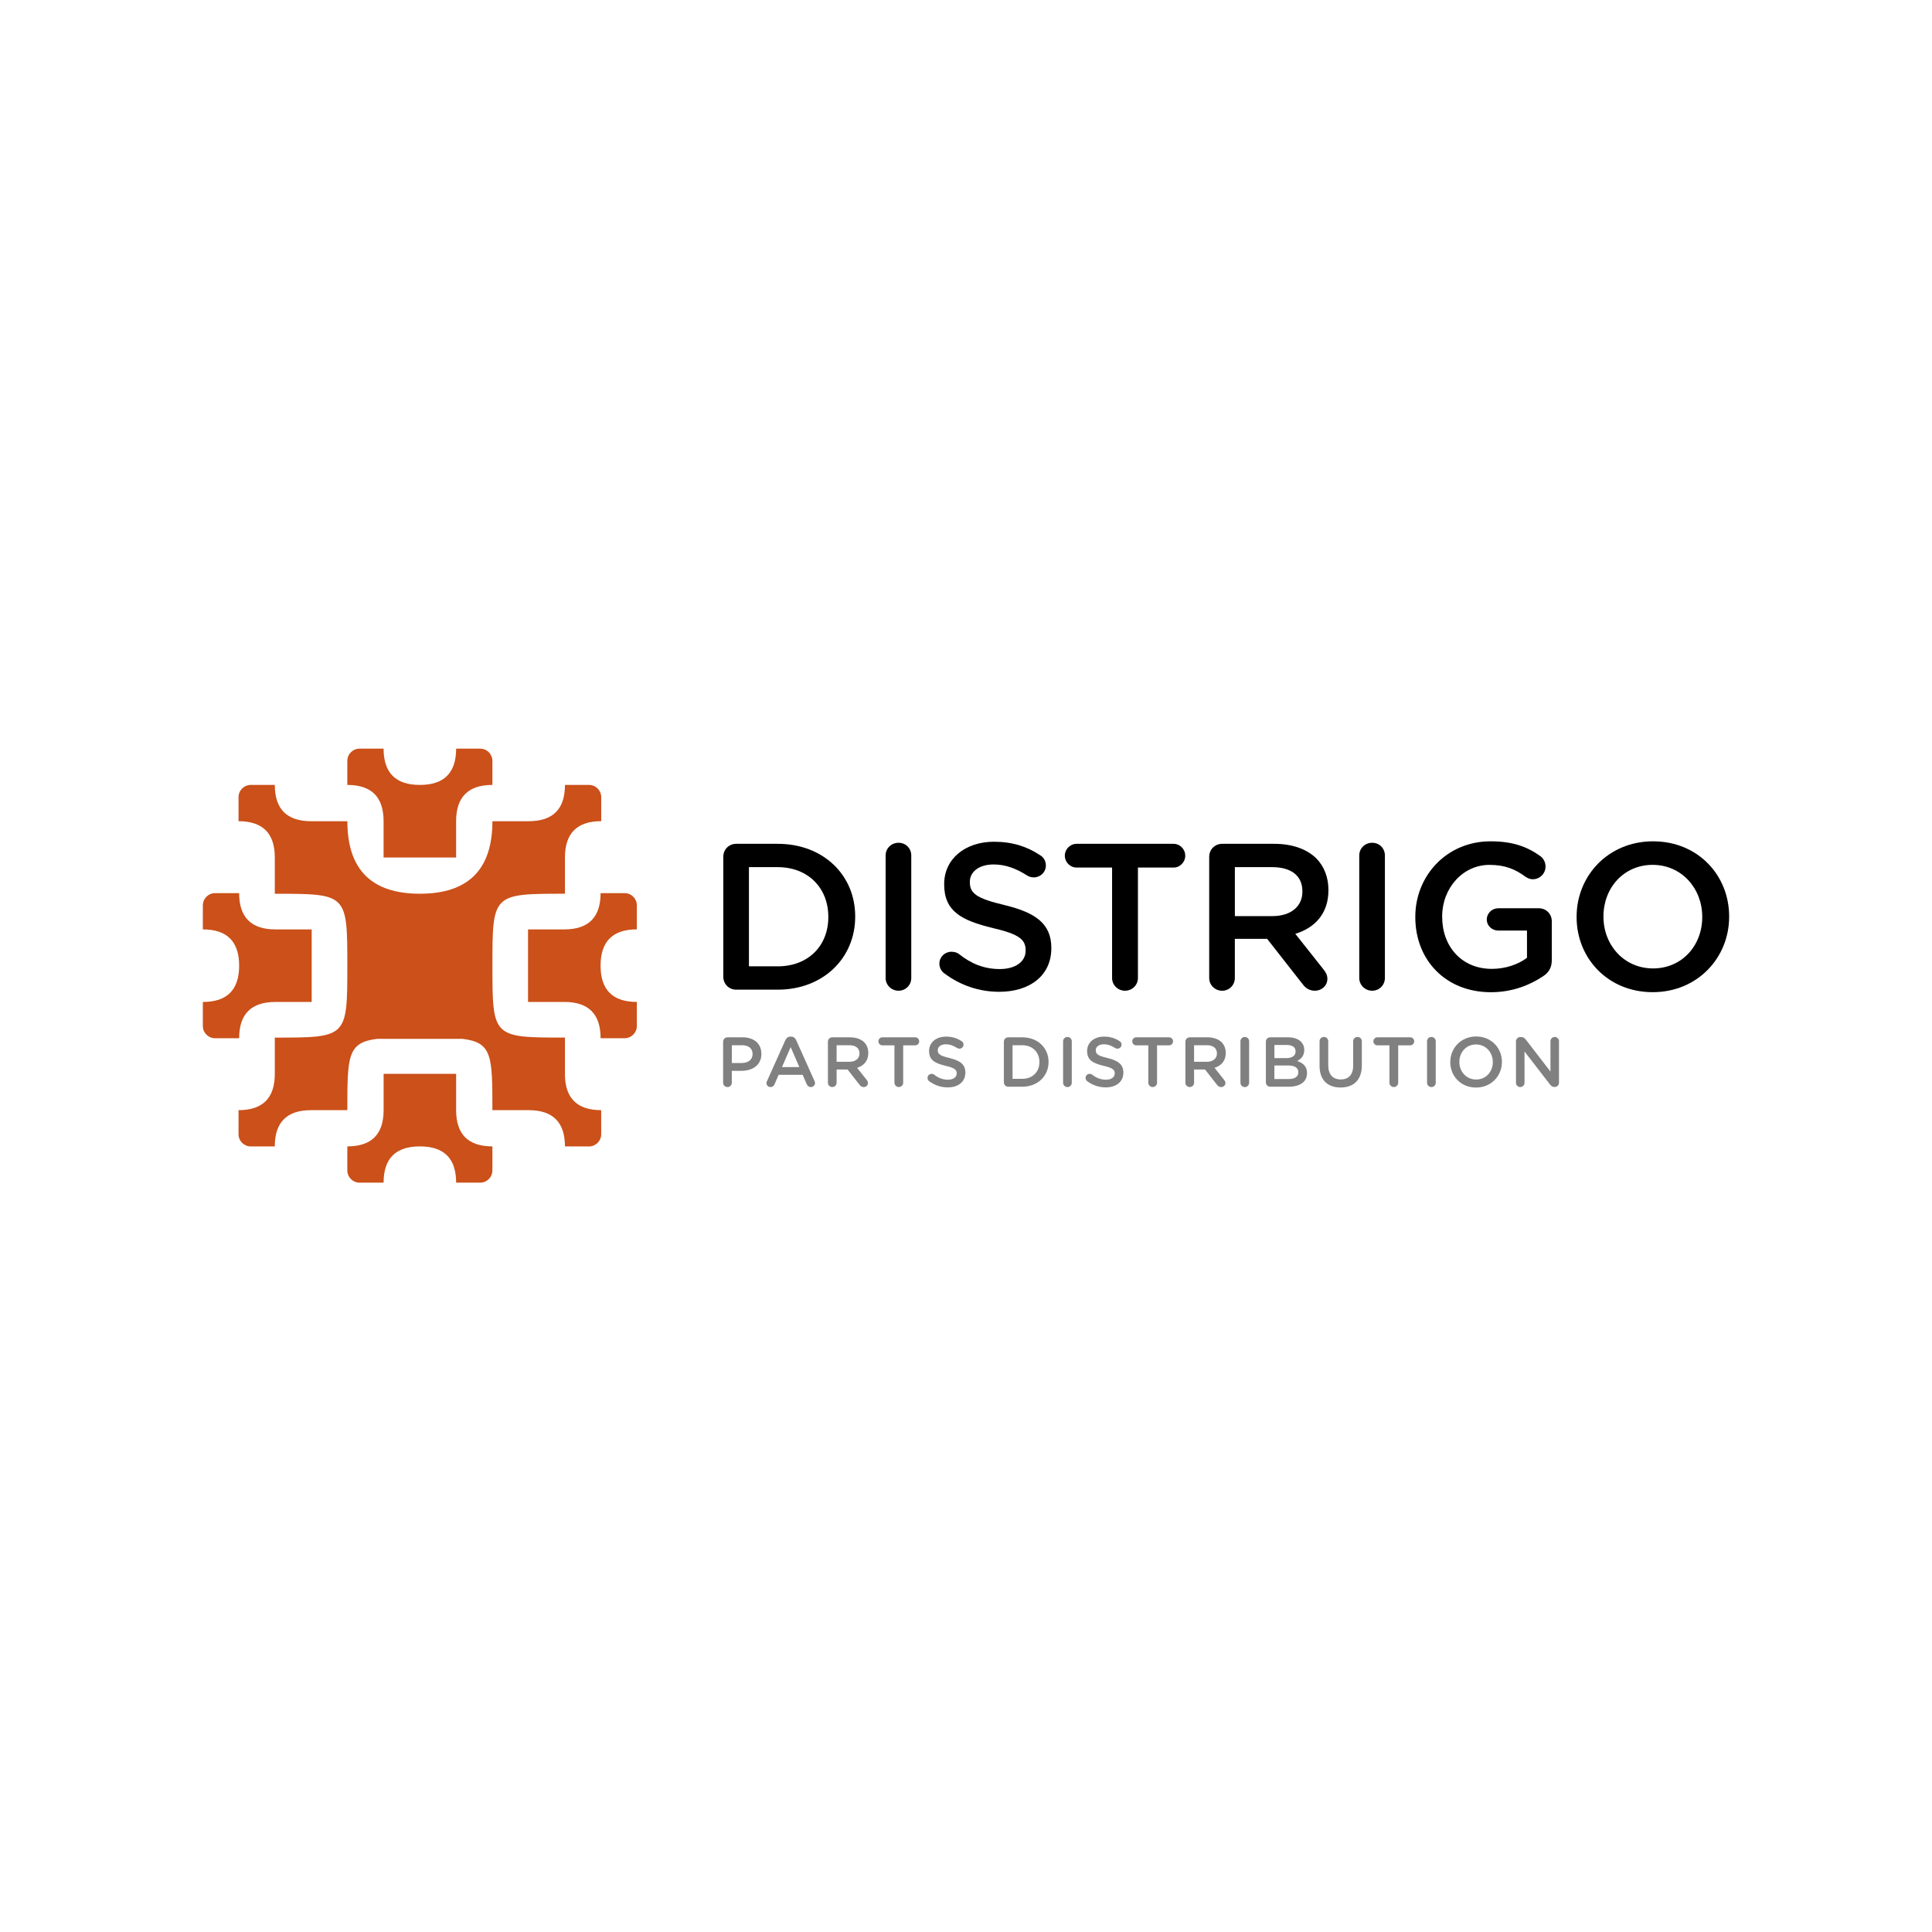
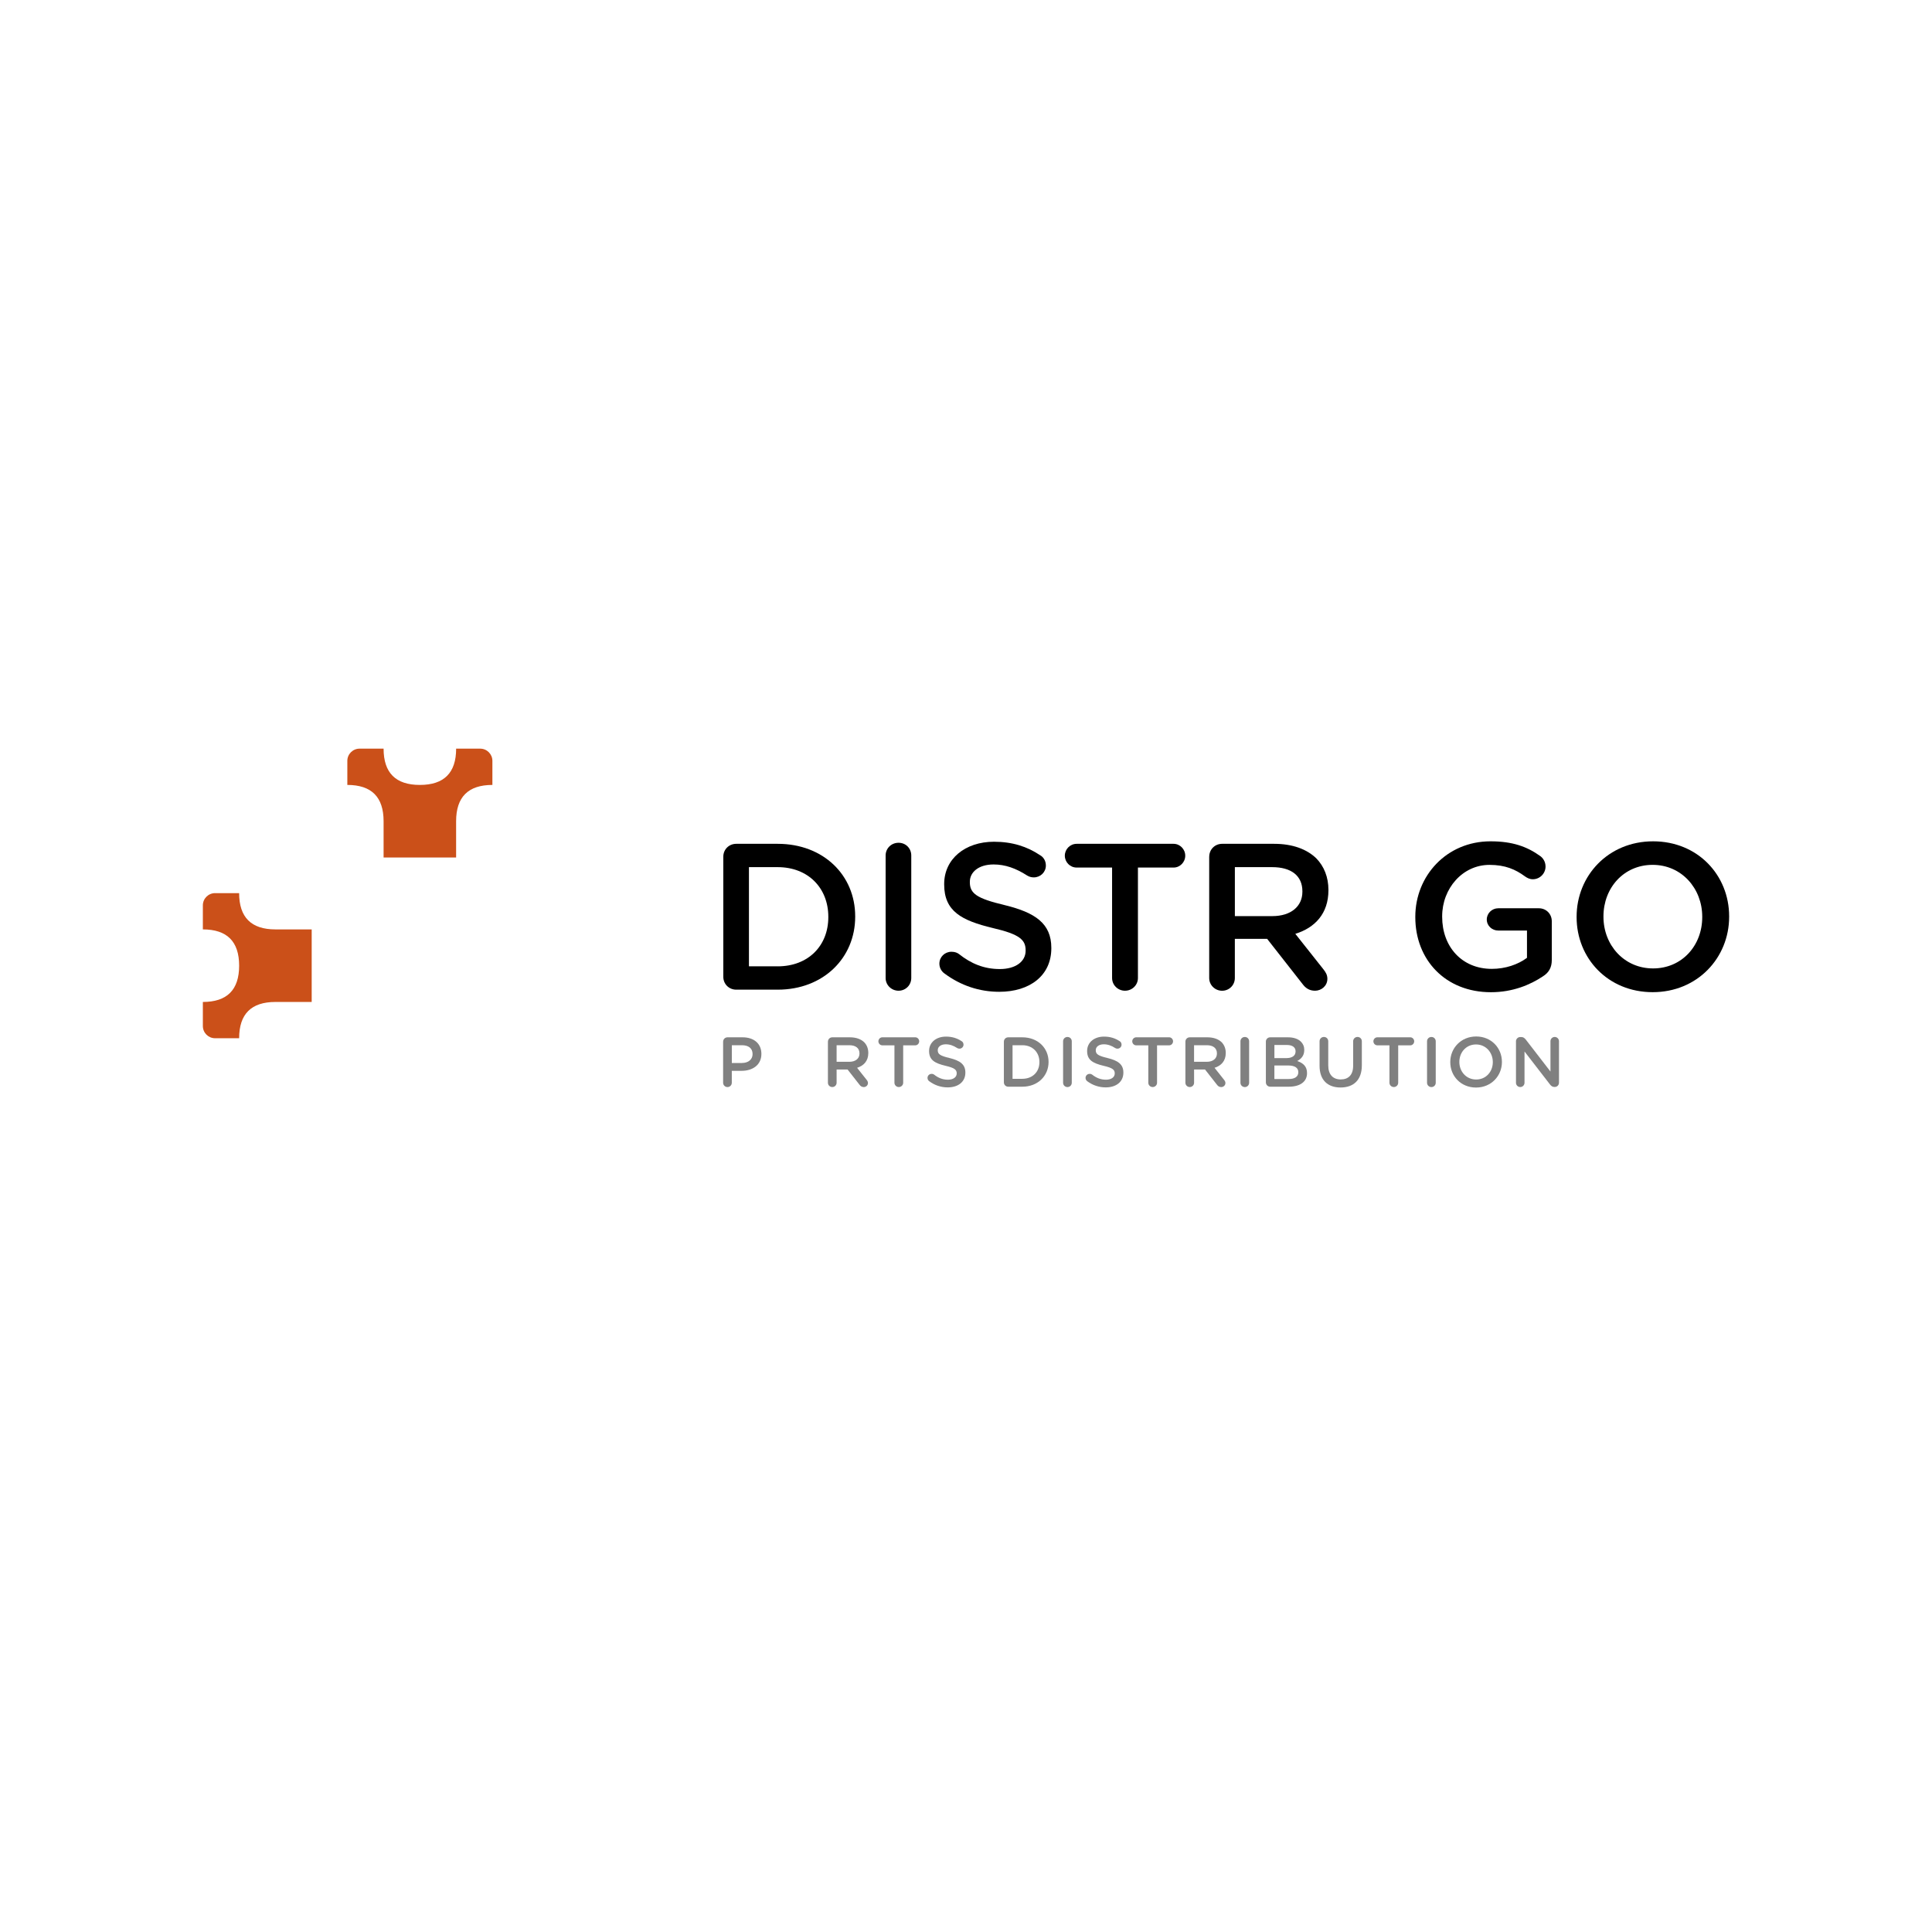
<svg xmlns="http://www.w3.org/2000/svg" width="400" height="400" viewBox="0 0 400 400" fill="none">
  <g clip-path="url(#clip0_4_1537)">
    <path d="M79.418 170.022V177.532H94.434V170.022C94.434 165.014 96.938 162.511 101.945 162.511V157.529C101.945 156.134 100.811 155 99.416 155H94.439C94.439 160.007 91.936 162.511 86.929 162.511C81.921 162.511 79.418 160.007 79.418 155H74.442C73.046 155 71.912 156.134 71.912 157.529V162.511C76.916 162.511 79.418 165.014 79.418 170.022Z" fill="#CB5019" />
-     <path d="M94.439 229.836V222.325H79.423V229.836C79.423 234.843 76.92 237.347 71.912 237.347V242.329C71.912 243.724 73.046 244.858 74.442 244.858H79.418C79.418 239.85 81.921 237.347 86.929 237.347C91.936 237.347 94.439 239.85 94.439 244.858H99.416C100.811 244.858 101.945 243.724 101.945 242.329V237.347C96.938 237.347 94.434 234.843 94.434 229.836" fill="#CB5019" />
-     <path d="M116.967 222.33V214.819C101.994 214.819 101.95 214.809 101.95 199.929C101.95 185.049 101.994 185.038 116.967 185.038V177.527C116.967 172.52 119.47 170.016 124.477 170.016V165.04C124.477 163.644 123.344 162.511 121.948 162.511H116.972C116.972 167.518 114.468 170.022 109.461 170.022H101.95C101.95 180.032 96.945 185.038 86.934 185.038C76.923 185.038 71.918 180.032 71.918 170.022H64.407C59.4 170.022 56.896 167.518 56.896 162.511H51.914C50.519 162.511 49.386 163.644 49.386 165.04V170.022C54.393 170.022 56.896 172.525 56.896 177.532V185.043C71.869 185.043 71.912 185.049 71.912 199.934C71.912 214.819 71.869 214.825 56.896 214.825V222.336C56.896 227.343 54.393 229.847 49.386 229.847V234.828C49.386 236.224 50.519 237.357 51.914 237.357H56.891C56.891 232.35 59.395 229.847 64.402 229.847H71.912C71.912 218.668 71.923 215.811 78.121 215.081H95.737C101.934 215.811 101.945 218.662 101.945 229.847H109.456C114.463 229.847 116.967 232.35 116.967 237.357H121.943C123.338 237.357 124.472 236.224 124.472 234.828V229.847C119.465 229.847 116.961 227.343 116.961 222.336" fill="#CB5019" />
-     <path d="M131.852 192.418V187.442C131.852 186.046 130.718 184.913 129.323 184.913H124.347C124.347 189.92 121.843 192.423 116.836 192.423H109.325V207.44H116.836C121.843 207.44 124.347 209.943 124.347 214.95H129.323C130.718 214.95 131.852 213.817 131.852 212.421V207.44C126.845 207.44 124.341 204.936 124.341 199.929C124.341 194.922 126.845 192.418 131.852 192.418Z" fill="#CB5019" />
    <path d="M57.022 207.44H64.532V192.423H57.022C52.014 192.423 49.511 189.92 49.511 184.913H44.529C43.134 184.913 42 186.046 42 187.442V192.423C47.007 192.423 49.511 194.927 49.511 199.934C49.511 204.941 47.007 207.445 42 207.445V212.427C42 213.822 43.134 214.956 44.529 214.956H49.511C49.511 209.949 52.014 207.445 57.022 207.445" fill="#CB5019" />
    <path d="M149.751 177.38C149.751 175.87 150.918 174.704 152.428 174.704H161.012C170.502 174.704 177.059 181.217 177.059 189.714V189.802C177.059 198.299 170.502 204.9 161.012 204.9H152.428C150.918 204.9 149.751 203.733 149.751 202.223V177.374V177.38ZM161.012 200.07C167.351 200.07 171.494 195.797 171.494 189.889V189.802C171.494 183.893 167.351 179.533 161.012 179.533H155.06V200.065H161.012V200.07Z" fill="black" />
    <path d="M183.359 177.118C183.359 175.652 184.526 174.486 186.036 174.486C187.546 174.486 188.668 175.652 188.668 177.118V202.485C188.668 203.951 187.502 205.118 186.036 205.118C184.57 205.118 183.359 203.951 183.359 202.485V177.118Z" fill="black" />
    <path d="M195.525 201.537C194.92 201.106 194.49 200.37 194.49 199.509C194.49 198.13 195.612 197.051 196.991 197.051C197.727 197.051 198.201 197.269 198.545 197.525C201.046 199.509 203.723 200.632 206.998 200.632C210.274 200.632 212.345 199.078 212.345 196.838V196.751C212.345 194.593 211.135 193.432 205.532 192.134C199.106 190.581 195.481 188.684 195.481 183.119V183.032C195.481 177.854 199.798 174.273 205.794 174.273C209.587 174.273 212.656 175.265 215.37 177.08C215.975 177.423 216.537 178.159 216.537 179.195C216.537 180.574 215.414 181.653 214.035 181.653C213.517 181.653 213.087 181.522 212.656 181.266C210.323 179.756 208.083 178.977 205.712 178.977C202.605 178.977 200.796 180.574 200.796 182.558V182.645C200.796 184.972 202.175 186.008 208.001 187.392C214.384 188.946 217.665 191.23 217.665 196.239V196.326C217.665 201.978 213.223 205.341 206.879 205.341C202.78 205.341 198.899 204.049 195.536 201.542" fill="black" />
    <path d="M230.256 179.62H222.919C221.54 179.62 220.461 178.497 220.461 177.162C220.461 175.826 221.54 174.704 222.919 174.704H242.977C244.313 174.704 245.392 175.826 245.392 177.162C245.392 178.497 244.313 179.62 242.977 179.62H235.597V202.485C235.597 203.951 234.393 205.118 232.921 205.118C231.449 205.118 230.245 203.951 230.245 202.485V179.62H230.256Z" fill="black" />
    <path d="M250.358 177.38C250.358 175.87 251.524 174.704 253.034 174.704H263.82C267.619 174.704 270.595 175.826 272.536 177.723C274.133 179.364 275.037 181.604 275.037 184.237V184.324C275.037 189.153 272.236 192.091 268.181 193.339L273.958 200.632C274.476 201.28 274.819 201.842 274.819 202.659C274.819 204.126 273.566 205.118 272.274 205.118C271.064 205.118 270.29 204.556 269.685 203.739L262.349 194.38H255.661V202.49C255.661 203.957 254.494 205.123 253.028 205.123C251.562 205.123 250.352 203.957 250.352 202.49V177.385L250.358 177.38ZM263.433 189.671C267.232 189.671 269.647 187.687 269.647 184.624V184.536C269.647 181.299 267.32 179.533 263.39 179.533H255.666V189.671H263.433Z" fill="black" />
-     <path d="M281.42 177.118C281.42 175.652 282.586 174.486 284.096 174.486C285.606 174.486 286.729 175.652 286.729 177.118V202.485C286.729 203.951 285.562 205.118 284.096 205.118C282.63 205.118 281.42 203.951 281.42 202.485V177.118Z" fill="black" />
    <path d="M293.024 189.889V189.802C293.024 181.348 299.494 174.186 308.596 174.186C313.126 174.186 316.145 175.265 318.909 177.249C319.427 177.636 319.988 178.372 319.988 179.408C319.988 180.83 318.822 182.04 317.355 182.04C316.663 182.04 316.145 181.74 315.715 181.435C313.774 180.013 311.66 179.064 308.378 179.064C302.813 179.064 298.584 183.937 298.584 189.72V189.807C298.584 196.021 302.683 200.594 308.853 200.594C311.698 200.594 314.287 199.689 316.145 198.31V192.658H310.193C308.902 192.658 307.822 191.666 307.822 190.374C307.822 189.082 308.902 188.047 310.193 188.047H318.604C320.113 188.047 321.28 189.213 321.28 190.723V198.79C321.28 200.3 320.675 201.379 319.427 202.153C316.838 203.881 313.213 205.428 308.684 205.428C299.238 205.428 293.024 198.697 293.024 189.9" fill="black" />
    <path d="M326.42 189.889V189.802C326.42 181.304 332.977 174.186 342.253 174.186C351.53 174.186 358 181.217 358 189.715V189.802C358 198.299 351.443 205.418 342.166 205.418C332.889 205.418 326.42 198.386 326.42 189.889ZM352.43 189.889V189.802C352.43 183.937 348.156 179.059 342.161 179.059C336.165 179.059 331.979 183.85 331.979 189.715V189.802C331.979 195.667 336.252 200.501 342.248 200.501C348.244 200.501 352.43 195.754 352.43 189.889Z" fill="black" />
    <path d="M149.719 215.67C149.719 215.158 150.111 214.765 150.624 214.765H153.752C156.15 214.765 157.638 216.122 157.638 218.183V218.21C157.638 220.505 155.796 221.704 153.545 221.704H151.512V224.173C151.512 224.669 151.12 225.067 150.618 225.067C150.117 225.067 149.713 224.674 149.713 224.173V215.67H149.719ZM153.605 220.079C154.962 220.079 155.813 219.322 155.813 218.253V218.226C155.813 217.027 154.951 216.4 153.605 216.4H151.518V220.085H153.605V220.079Z" fill="#808080" />
-     <path d="M158.805 223.824L162.604 215.349C162.811 214.896 163.176 214.618 163.683 214.618H163.77C164.283 214.618 164.631 214.896 164.839 215.349L168.638 223.824C168.708 223.955 168.741 224.086 168.741 224.206C168.741 224.685 168.376 225.067 167.891 225.067C167.466 225.067 167.177 224.816 167.013 224.44L166.179 222.527H161.214L160.353 224.5C160.206 224.865 159.9 225.067 159.519 225.067C159.05 225.067 158.685 224.702 158.685 224.233C158.685 224.102 158.729 223.971 158.799 223.824M165.498 220.93L163.699 216.793L161.901 220.93H165.498Z" fill="#808080" />
    <path d="M171.417 215.67C171.417 215.158 171.81 214.765 172.322 214.765H175.974C177.26 214.765 178.269 215.147 178.928 215.79C179.468 216.346 179.773 217.103 179.773 217.997V218.025C179.773 219.66 178.825 220.652 177.451 221.077L179.408 223.546C179.582 223.764 179.702 223.955 179.702 224.233C179.702 224.729 179.277 225.067 178.841 225.067C178.432 225.067 178.171 224.876 177.964 224.598L175.478 221.426H173.211V224.173C173.211 224.669 172.818 225.061 172.317 225.061C171.815 225.061 171.412 224.669 171.412 224.173V215.67H171.417ZM175.843 219.834C177.13 219.834 177.947 219.164 177.947 218.123V218.095C177.947 217 177.157 216.4 175.827 216.4H173.211V219.834H175.843Z" fill="#808080" />
    <path d="M185.18 216.428H182.695C182.226 216.428 181.861 216.046 181.861 215.594C181.861 215.141 182.226 214.76 182.695 214.76H189.491C189.944 214.76 190.309 215.141 190.309 215.594C190.309 216.046 189.944 216.428 189.491 216.428H186.995V224.173C186.995 224.669 186.586 225.061 186.09 225.061C185.594 225.061 185.185 224.669 185.185 224.173V216.428H185.18Z" fill="#808080" />
    <path d="M192.38 223.851C192.173 223.704 192.031 223.459 192.031 223.165C192.031 222.696 192.413 222.331 192.876 222.331C193.121 222.331 193.285 222.402 193.399 222.489C194.244 223.159 195.155 223.541 196.261 223.541C197.367 223.541 198.076 223.012 198.076 222.254V222.227C198.076 221.497 197.667 221.104 195.765 220.663C193.59 220.14 192.358 219.496 192.358 217.611V217.583C192.358 215.828 193.819 214.618 195.852 214.618C197.139 214.618 198.174 214.956 199.095 215.567C199.302 215.681 199.488 215.932 199.488 216.281C199.488 216.749 199.106 217.115 198.643 217.115C198.468 217.115 198.321 217.071 198.174 216.984C197.384 216.471 196.626 216.21 195.819 216.21C194.768 216.21 194.152 216.749 194.152 217.42V217.447C194.152 218.237 194.62 218.586 196.593 219.055C198.757 219.578 199.869 220.358 199.869 222.053V222.08C199.869 223.993 198.365 225.132 196.217 225.132C194.827 225.132 193.514 224.696 192.375 223.846" fill="#808080" />
    <path d="M207.843 215.67C207.843 215.158 208.236 214.765 208.748 214.765H211.659C214.874 214.765 217.093 216.973 217.093 219.85V219.878C217.093 222.756 214.869 224.99 211.659 224.99H208.748C208.236 224.99 207.843 224.598 207.843 224.086V215.67ZM211.653 223.355C213.801 223.355 215.201 221.911 215.201 219.905V219.878C215.201 217.877 213.795 216.4 211.653 216.4H209.636V223.355H211.653Z" fill="#808080" />
    <path d="M220.102 215.583C220.102 215.087 220.494 214.694 221.006 214.694C221.519 214.694 221.9 215.087 221.9 215.583V224.178C221.9 224.674 221.508 225.067 221.006 225.067C220.505 225.067 220.102 224.674 220.102 224.178V215.583Z" fill="#808080" />
    <path d="M225.1 223.851C224.893 223.704 224.751 223.459 224.751 223.165C224.751 222.696 225.132 222.331 225.596 222.331C225.846 222.331 226.004 222.402 226.119 222.489C226.969 223.159 227.874 223.541 228.986 223.541C230.098 223.541 230.795 223.012 230.795 222.254V222.227C230.795 221.497 230.387 221.104 228.484 220.663C226.31 220.14 225.078 219.496 225.078 217.611V217.583C225.078 215.828 226.539 214.618 228.572 214.618C229.858 214.618 230.894 214.956 231.815 215.567C232.022 215.681 232.207 215.932 232.207 216.281C232.207 216.749 231.826 217.115 231.357 217.115C231.182 217.115 231.035 217.071 230.888 216.984C230.098 216.471 229.34 216.21 228.534 216.21C227.482 216.21 226.866 216.749 226.866 217.42V217.447C226.866 218.237 227.334 218.586 229.308 219.055C231.471 219.578 232.583 220.358 232.583 222.053V222.08C232.583 223.993 231.079 225.132 228.931 225.132C227.542 225.132 226.228 224.696 225.089 223.846" fill="#808080" />
    <path d="M237.74 216.428H235.254C234.785 216.428 234.42 216.046 234.42 215.594C234.42 215.141 234.785 214.76 235.254 214.76H242.051C242.503 214.76 242.868 215.141 242.868 215.594C242.868 216.046 242.503 216.428 242.051 216.428H239.555V224.173C239.555 224.669 239.146 225.061 238.65 225.061C238.154 225.061 237.745 224.669 237.745 224.173V216.428H237.74Z" fill="#808080" />
    <path d="M245.425 215.67C245.425 215.158 245.817 214.765 246.329 214.765H249.981C251.268 214.765 252.276 215.147 252.936 215.79C253.475 216.346 253.78 217.103 253.78 217.997V218.025C253.78 219.66 252.832 220.652 251.458 221.077L253.415 223.546C253.59 223.764 253.709 223.955 253.709 224.233C253.709 224.729 253.284 225.067 252.848 225.067C252.44 225.067 252.178 224.876 251.971 224.598L249.485 221.426H247.223V224.173C247.223 224.669 246.825 225.061 246.329 225.061C245.833 225.061 245.425 224.669 245.425 224.173V215.67ZM249.851 219.834C251.137 219.834 251.954 219.164 251.954 218.123V218.095C251.954 217 251.164 216.4 249.834 216.4H247.218V219.834H249.851Z" fill="#808080" />
    <path d="M256.822 215.583C256.822 215.087 257.214 214.694 257.727 214.694C258.239 214.694 258.62 215.087 258.62 215.583V224.178C258.62 224.674 258.228 225.067 257.727 225.067C257.225 225.067 256.822 224.674 256.822 224.178V215.583Z" fill="#808080" />
    <path d="M262.082 215.67C262.082 215.158 262.474 214.765 262.986 214.765H266.671C267.843 214.765 268.758 215.087 269.347 215.67C269.799 216.122 270.034 216.678 270.034 217.365V217.392C270.034 218.619 269.331 219.278 268.573 219.671C269.772 220.079 270.606 220.766 270.606 222.156V222.183C270.606 224.009 269.102 224.99 266.823 224.99H262.992C262.479 224.99 262.087 224.598 262.087 224.086V215.67H262.082ZM266.306 219.071C267.461 219.071 268.235 218.619 268.235 217.681V217.654C268.235 216.847 267.592 216.351 266.437 216.351H263.853V219.071H266.306ZM266.829 223.399C268.055 223.399 268.802 222.919 268.802 221.998V221.971C268.802 221.11 268.115 220.597 266.698 220.597H263.848V223.404H266.829V223.399Z" fill="#808080" />
    <path d="M273.201 220.652V215.583C273.201 215.087 273.593 214.689 274.105 214.689C274.618 214.689 274.999 215.081 274.999 215.583V220.581C274.999 222.483 275.98 223.486 277.583 223.486C279.185 223.486 280.155 222.538 280.155 220.652V215.583C280.155 215.087 280.548 214.689 281.06 214.689C281.573 214.689 281.954 215.081 281.954 215.583V220.565C281.954 223.617 280.232 225.154 277.556 225.154C274.879 225.154 273.201 223.617 273.201 220.652Z" fill="#808080" />
    <path d="M287.666 216.428H285.181C284.712 216.428 284.347 216.046 284.347 215.594C284.347 215.141 284.712 214.76 285.181 214.76H291.978C292.43 214.76 292.795 215.141 292.795 215.594C292.795 216.046 292.43 216.428 291.978 216.428H289.481V224.173C289.481 224.669 289.073 225.061 288.577 225.061C288.081 225.061 287.672 224.669 287.672 224.173V216.428H287.666Z" fill="#808080" />
    <path d="M295.455 215.583C295.455 215.087 295.848 214.694 296.36 214.694C296.872 214.694 297.254 215.087 297.254 215.583V224.178C297.254 224.674 296.861 225.067 296.36 225.067C295.859 225.067 295.455 224.674 295.455 224.178V215.583Z" fill="#808080" />
    <path d="M300.263 219.905V219.878C300.263 217 302.486 214.591 305.626 214.591C308.765 214.591 310.957 216.973 310.957 219.851V219.878C310.957 222.756 308.738 225.165 305.593 225.165C302.448 225.165 300.263 222.783 300.263 219.905ZM309.071 219.905V219.878C309.071 217.894 307.626 216.242 305.593 216.242C303.56 216.242 302.143 217.867 302.143 219.851V219.878C302.143 221.867 303.587 223.502 305.62 223.502C307.654 223.502 309.071 221.895 309.071 219.905Z" fill="#808080" />
    <path d="M313.862 215.61C313.862 215.114 314.254 214.705 314.766 214.705H314.957C315.393 214.705 315.644 214.923 315.895 215.229L321.007 221.851V215.566C321.007 215.081 321.405 214.689 321.885 214.689C322.364 214.689 322.773 215.081 322.773 215.566V224.157C322.773 224.653 322.392 225.045 321.896 225.045H321.825C321.4 225.045 321.138 224.827 320.893 224.505L315.633 217.698V224.184C315.633 224.663 315.241 225.061 314.755 225.061C314.27 225.061 313.867 224.669 313.867 224.184V215.605L313.862 215.61Z" fill="#808080" />
  </g>
  <defs>
    <clipPath id="clip0_4_1537">
      <rect width="400" height="400" fill="white" />
    </clipPath>
  </defs>
</svg>